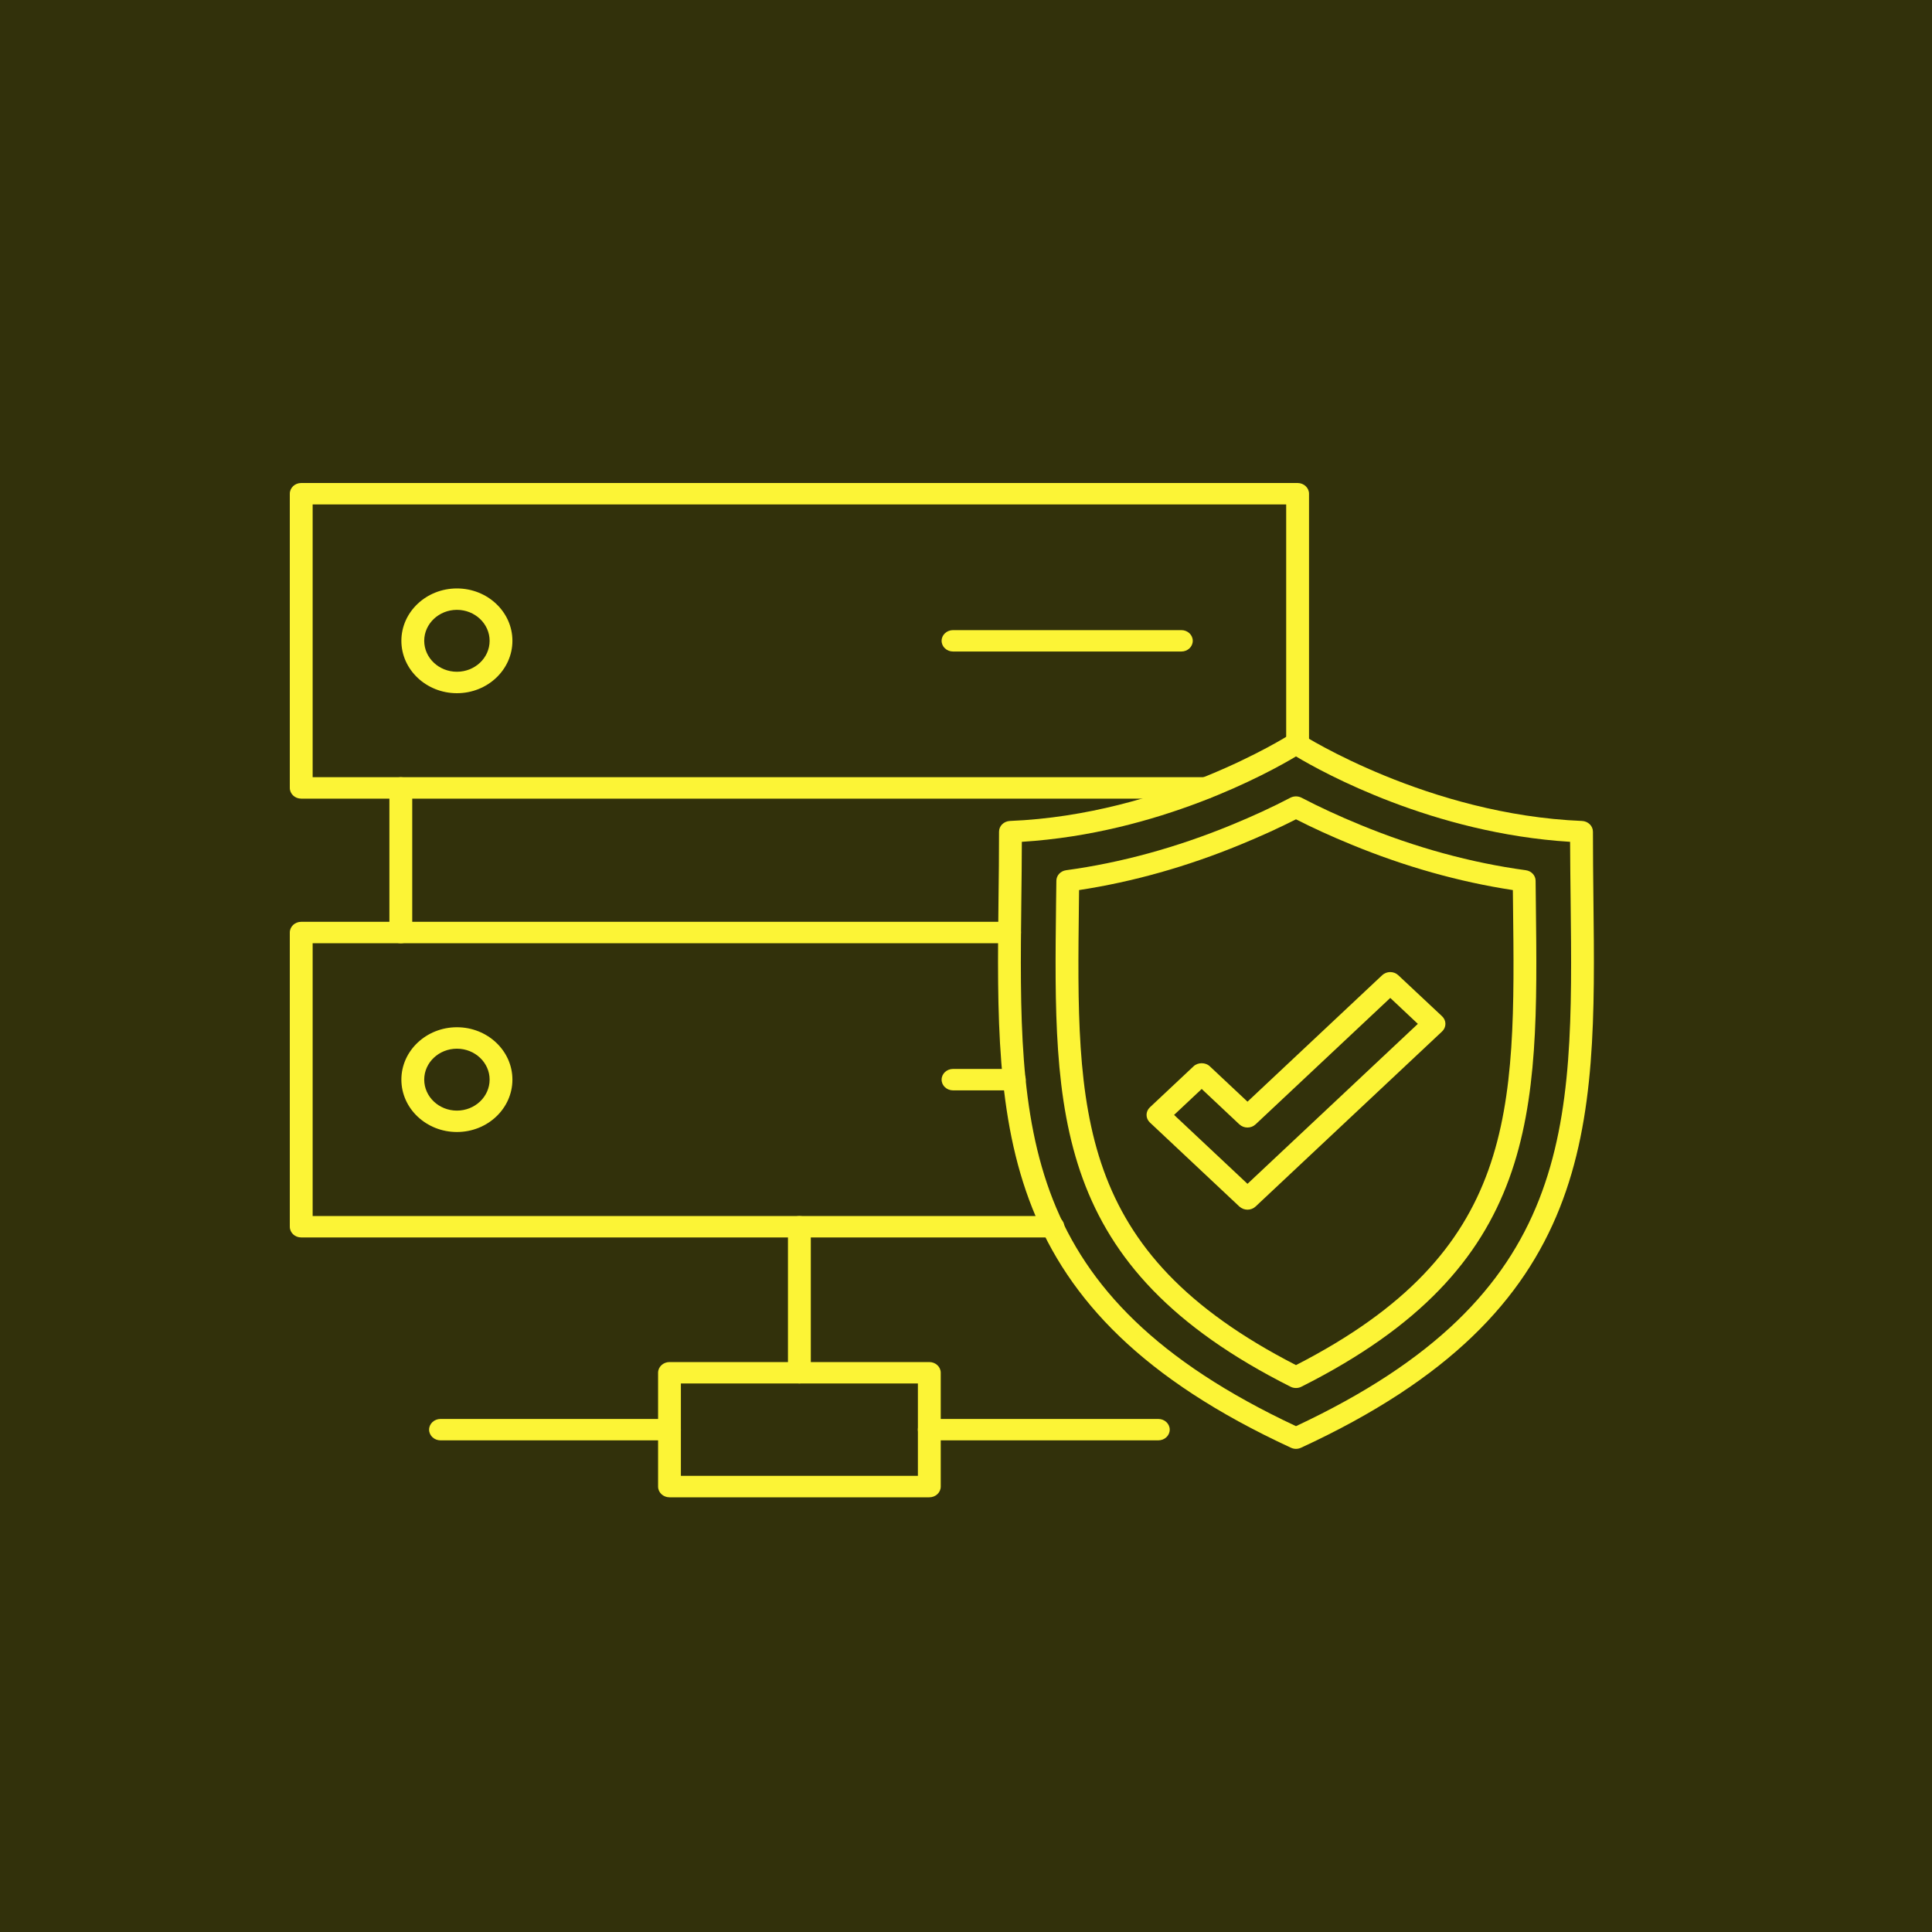
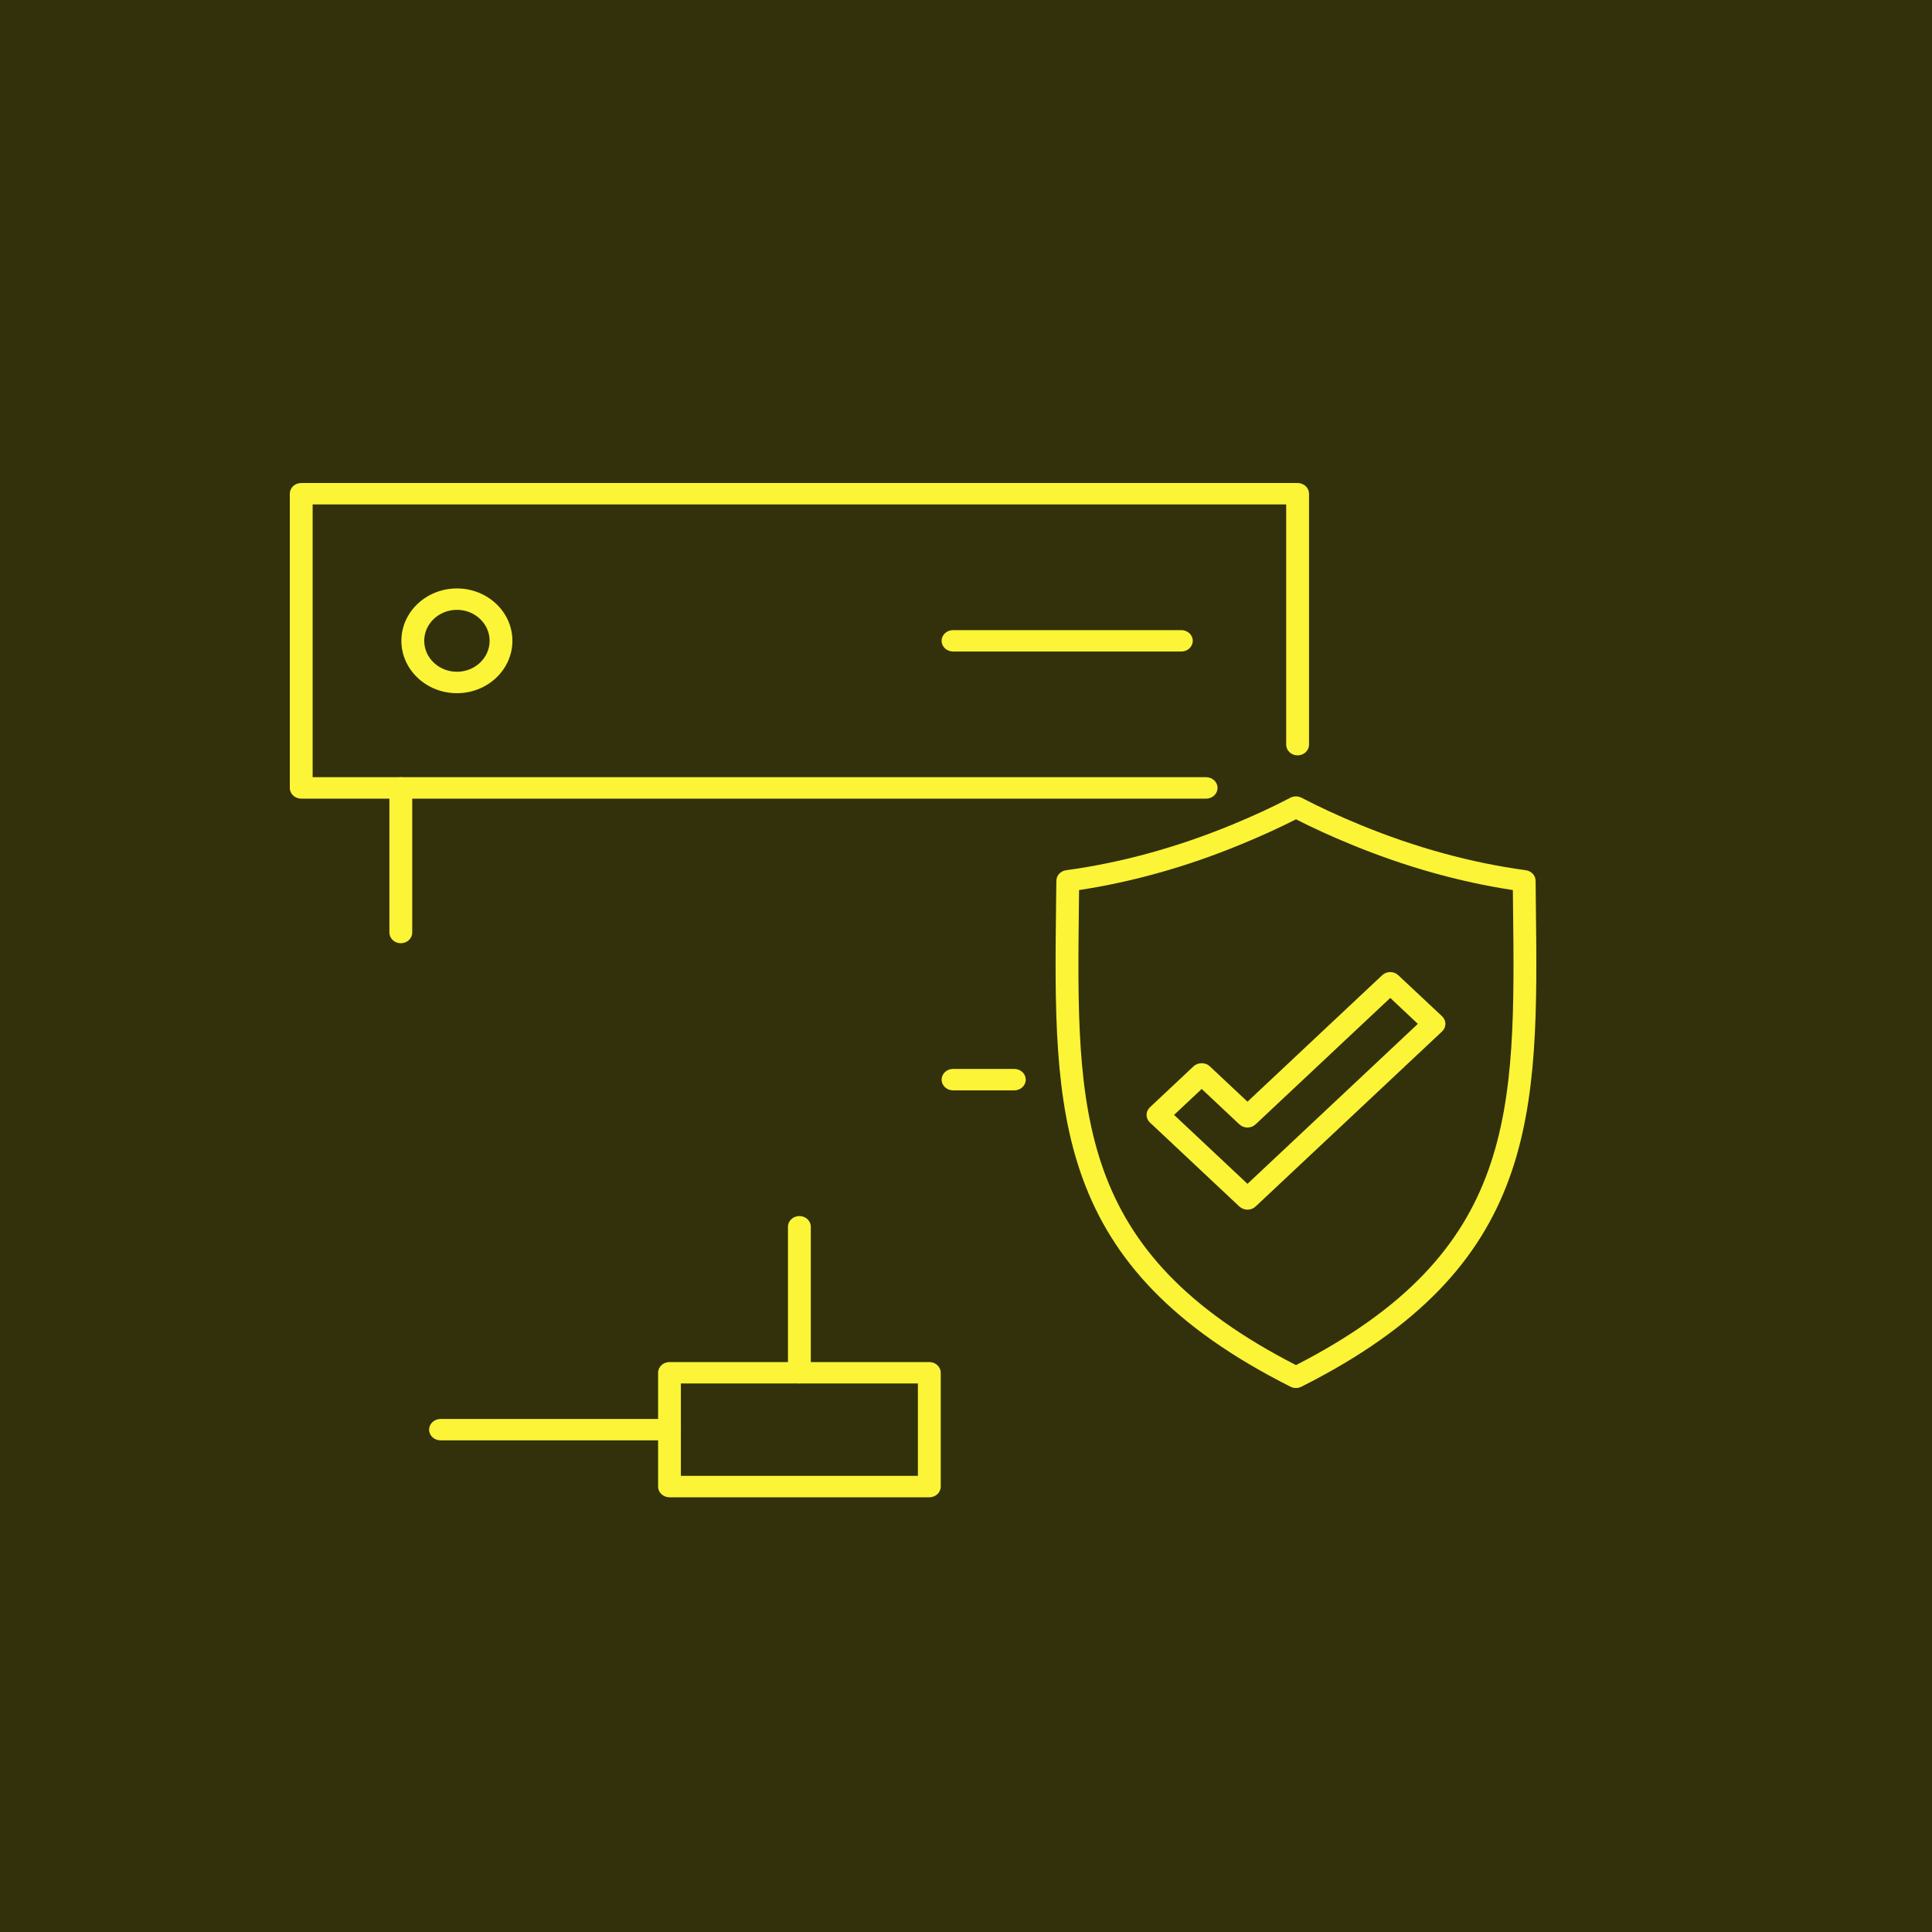
<svg xmlns="http://www.w3.org/2000/svg" width="40" height="40" viewBox="0 0 40 40" fill="none">
  <rect x="0" y="0" width="40" height="40" fill="#808080" stroke="none" />
  <g clip-path="url(#clip0_1072_278)">
    <path d="M44 -4H-4V44H44V-4Z" fill="#32310B" />
    <path d="M44 -4H-4V44H44V-4Z" fill="#32310B" />
    <path d="M24.972 16.535H6.236C6.105 16.535 6 16.435 6 16.313V10.222C6 10.1 6.105 10 6.236 10H26.865C26.996 10 27.102 10.1 27.102 10.222V15.418C27.102 15.54 26.996 15.639 26.865 15.639C26.735 15.639 26.629 15.54 26.629 15.418V10.444H6.473V16.091H24.972C25.102 16.091 25.208 16.19 25.208 16.313C25.208 16.435 25.102 16.535 24.972 16.535Z" fill="#FCF436" />
-     <path d="M21.801 25.62H6.236C6.105 25.62 6 25.521 6 25.398V19.307C6 19.185 6.105 19.085 6.236 19.085H20.902C21.032 19.085 21.138 19.185 21.138 19.307C21.138 19.43 21.032 19.529 20.902 19.529H6.473V25.176H21.801C21.931 25.176 22.037 25.276 22.037 25.398C22.037 25.521 21.931 25.62 21.801 25.62Z" fill="#FCF436" />
    <path d="M8.298 19.529C8.168 19.529 8.062 19.43 8.062 19.307V16.313C8.062 16.19 8.168 16.091 8.298 16.091C8.429 16.091 8.535 16.19 8.535 16.313V19.307C8.535 19.43 8.429 19.529 8.298 19.529Z" fill="#FCF436" />
    <path d="M24.459 13.489H19.732C19.601 13.489 19.495 13.39 19.495 13.267C19.495 13.145 19.601 13.046 19.732 13.046H24.459C24.589 13.046 24.695 13.145 24.695 13.267C24.695 13.39 24.589 13.489 24.459 13.489Z" fill="#FCF436" />
    <path d="M21 22.575H19.732C19.601 22.575 19.495 22.476 19.495 22.353C19.495 22.23 19.601 22.131 19.732 22.131H21C21.131 22.131 21.237 22.23 21.237 22.353C21.237 22.476 21.131 22.575 21 22.575Z" fill="#FCF436" />
    <path d="M9.46 12.626C9.087 12.626 8.783 12.914 8.783 13.267C8.783 13.621 9.087 13.908 9.46 13.908C9.833 13.908 10.137 13.621 10.137 13.267C10.137 12.914 9.833 12.626 9.46 12.626ZM9.46 14.352C8.826 14.352 8.31 13.865 8.31 13.267C8.31 12.669 8.826 12.183 9.46 12.183C10.094 12.183 10.609 12.669 10.609 13.267C10.609 13.865 10.094 14.352 9.46 14.352Z" fill="#FCF436" />
-     <path d="M9.46 21.712C9.087 21.712 8.783 21.999 8.783 22.352C8.783 22.706 9.087 22.994 9.46 22.994C9.833 22.994 10.137 22.706 10.137 22.352C10.137 21.999 9.833 21.712 9.46 21.712ZM9.46 23.437C8.826 23.437 8.31 22.951 8.31 22.352C8.31 21.755 8.826 21.268 9.46 21.268C10.094 21.268 10.609 21.755 10.609 22.352C10.609 22.951 10.094 23.437 9.46 23.437Z" fill="#FCF436" />
    <path d="M16.55 28.643C16.42 28.643 16.314 28.544 16.314 28.421V25.398C16.314 25.276 16.42 25.177 16.55 25.177C16.681 25.177 16.787 25.276 16.787 25.398V28.421C16.787 28.544 16.681 28.643 16.55 28.643Z" fill="#FCF436" />
-     <path d="M23.982 29.821H19.241C19.11 29.821 19.004 29.722 19.004 29.599C19.004 29.477 19.11 29.378 19.241 29.378H23.982C24.112 29.378 24.218 29.477 24.218 29.599C24.218 29.722 24.112 29.821 23.982 29.821Z" fill="#FCF436" />
    <path d="M13.861 29.821H9.12C8.99 29.821 8.884 29.722 8.884 29.599C8.884 29.477 8.99 29.378 9.12 29.378H13.861C13.992 29.378 14.097 29.477 14.097 29.599C14.097 29.722 13.992 29.821 13.861 29.821Z" fill="#FCF436" />
    <path d="M14.097 30.556H19.004V28.643H14.097V30.556ZM19.241 31H13.861C13.731 31 13.625 30.901 13.625 30.778V28.421C13.625 28.299 13.731 28.2 13.861 28.2H19.241C19.371 28.2 19.477 28.299 19.477 28.421V30.778C19.477 30.901 19.371 31 19.241 31Z" fill="#FCF436" />
-     <path d="M21.156 17.429C21.155 17.835 21.151 18.234 21.146 18.622C21.091 23.375 21.051 26.817 26.832 29.527C32.612 26.817 32.573 23.375 32.518 18.621C32.513 18.234 32.509 17.835 32.507 17.429C29.672 17.253 27.4 16.001 26.832 15.661C26.264 16.001 23.992 17.253 21.156 17.429ZM26.832 29.997C26.796 29.997 26.76 29.989 26.728 29.974C20.576 27.133 20.619 23.375 20.673 18.617C20.679 18.163 20.684 17.695 20.684 17.219C20.684 17.1 20.783 17.003 20.91 16.997C24.098 16.867 26.672 15.23 26.698 15.213C26.779 15.162 26.884 15.162 26.965 15.213C26.991 15.23 29.571 16.867 32.754 16.997C32.88 17.003 32.98 17.1 32.98 17.219C32.98 17.695 32.985 18.163 32.99 18.617C33.045 23.375 33.088 27.133 26.936 29.974C26.903 29.989 26.867 29.997 26.832 29.997Z" fill="#FCF436" />
    <path d="M22.341 18.428L22.338 18.695C22.286 23.034 22.252 25.913 26.832 28.263C31.412 25.913 31.377 23.034 31.325 18.695L31.322 18.428C30.212 18.259 29.088 17.943 27.979 17.486C27.564 17.316 27.179 17.14 26.832 16.963C26.485 17.14 26.099 17.315 25.684 17.486C24.575 17.943 23.451 18.259 22.341 18.428ZM26.832 28.737C26.793 28.737 26.755 28.729 26.72 28.711C21.775 26.223 21.813 23.063 21.865 18.69L21.871 18.235C21.872 18.125 21.957 18.033 22.073 18.017C23.206 17.863 24.357 17.548 25.495 17.08C25.942 16.896 26.354 16.706 26.716 16.516C26.788 16.479 26.875 16.479 26.947 16.516C27.31 16.706 27.721 16.896 28.169 17.08C29.306 17.548 30.457 17.863 31.59 18.017C31.706 18.033 31.792 18.125 31.793 18.235L31.798 18.69C31.85 23.063 31.887 26.223 26.943 28.711C26.909 28.729 26.87 28.737 26.832 28.737Z" fill="#FCF436" />
    <path d="M24.308 23.083L25.828 24.51L29.355 21.198L28.784 20.661L25.995 23.279C25.902 23.366 25.753 23.366 25.66 23.279L24.88 22.546L24.308 23.083ZM25.828 25.045C25.767 25.045 25.707 25.023 25.66 24.98L23.807 23.24C23.715 23.153 23.715 23.013 23.807 22.926L24.712 22.076C24.801 21.992 24.958 21.992 25.047 22.076L25.828 22.809L28.616 20.191C28.708 20.104 28.858 20.104 28.95 20.191L29.857 21.041C29.901 21.083 29.926 21.139 29.926 21.198C29.926 21.257 29.901 21.313 29.857 21.355L25.995 24.98C25.949 25.023 25.888 25.045 25.828 25.045Z" fill="#FCF436" />
  </g>
  <defs>
    <clipPath id="clip0_1072_278">
      <rect width="40" height="40" fill="white" />
    </clipPath>
  </defs>
</svg>